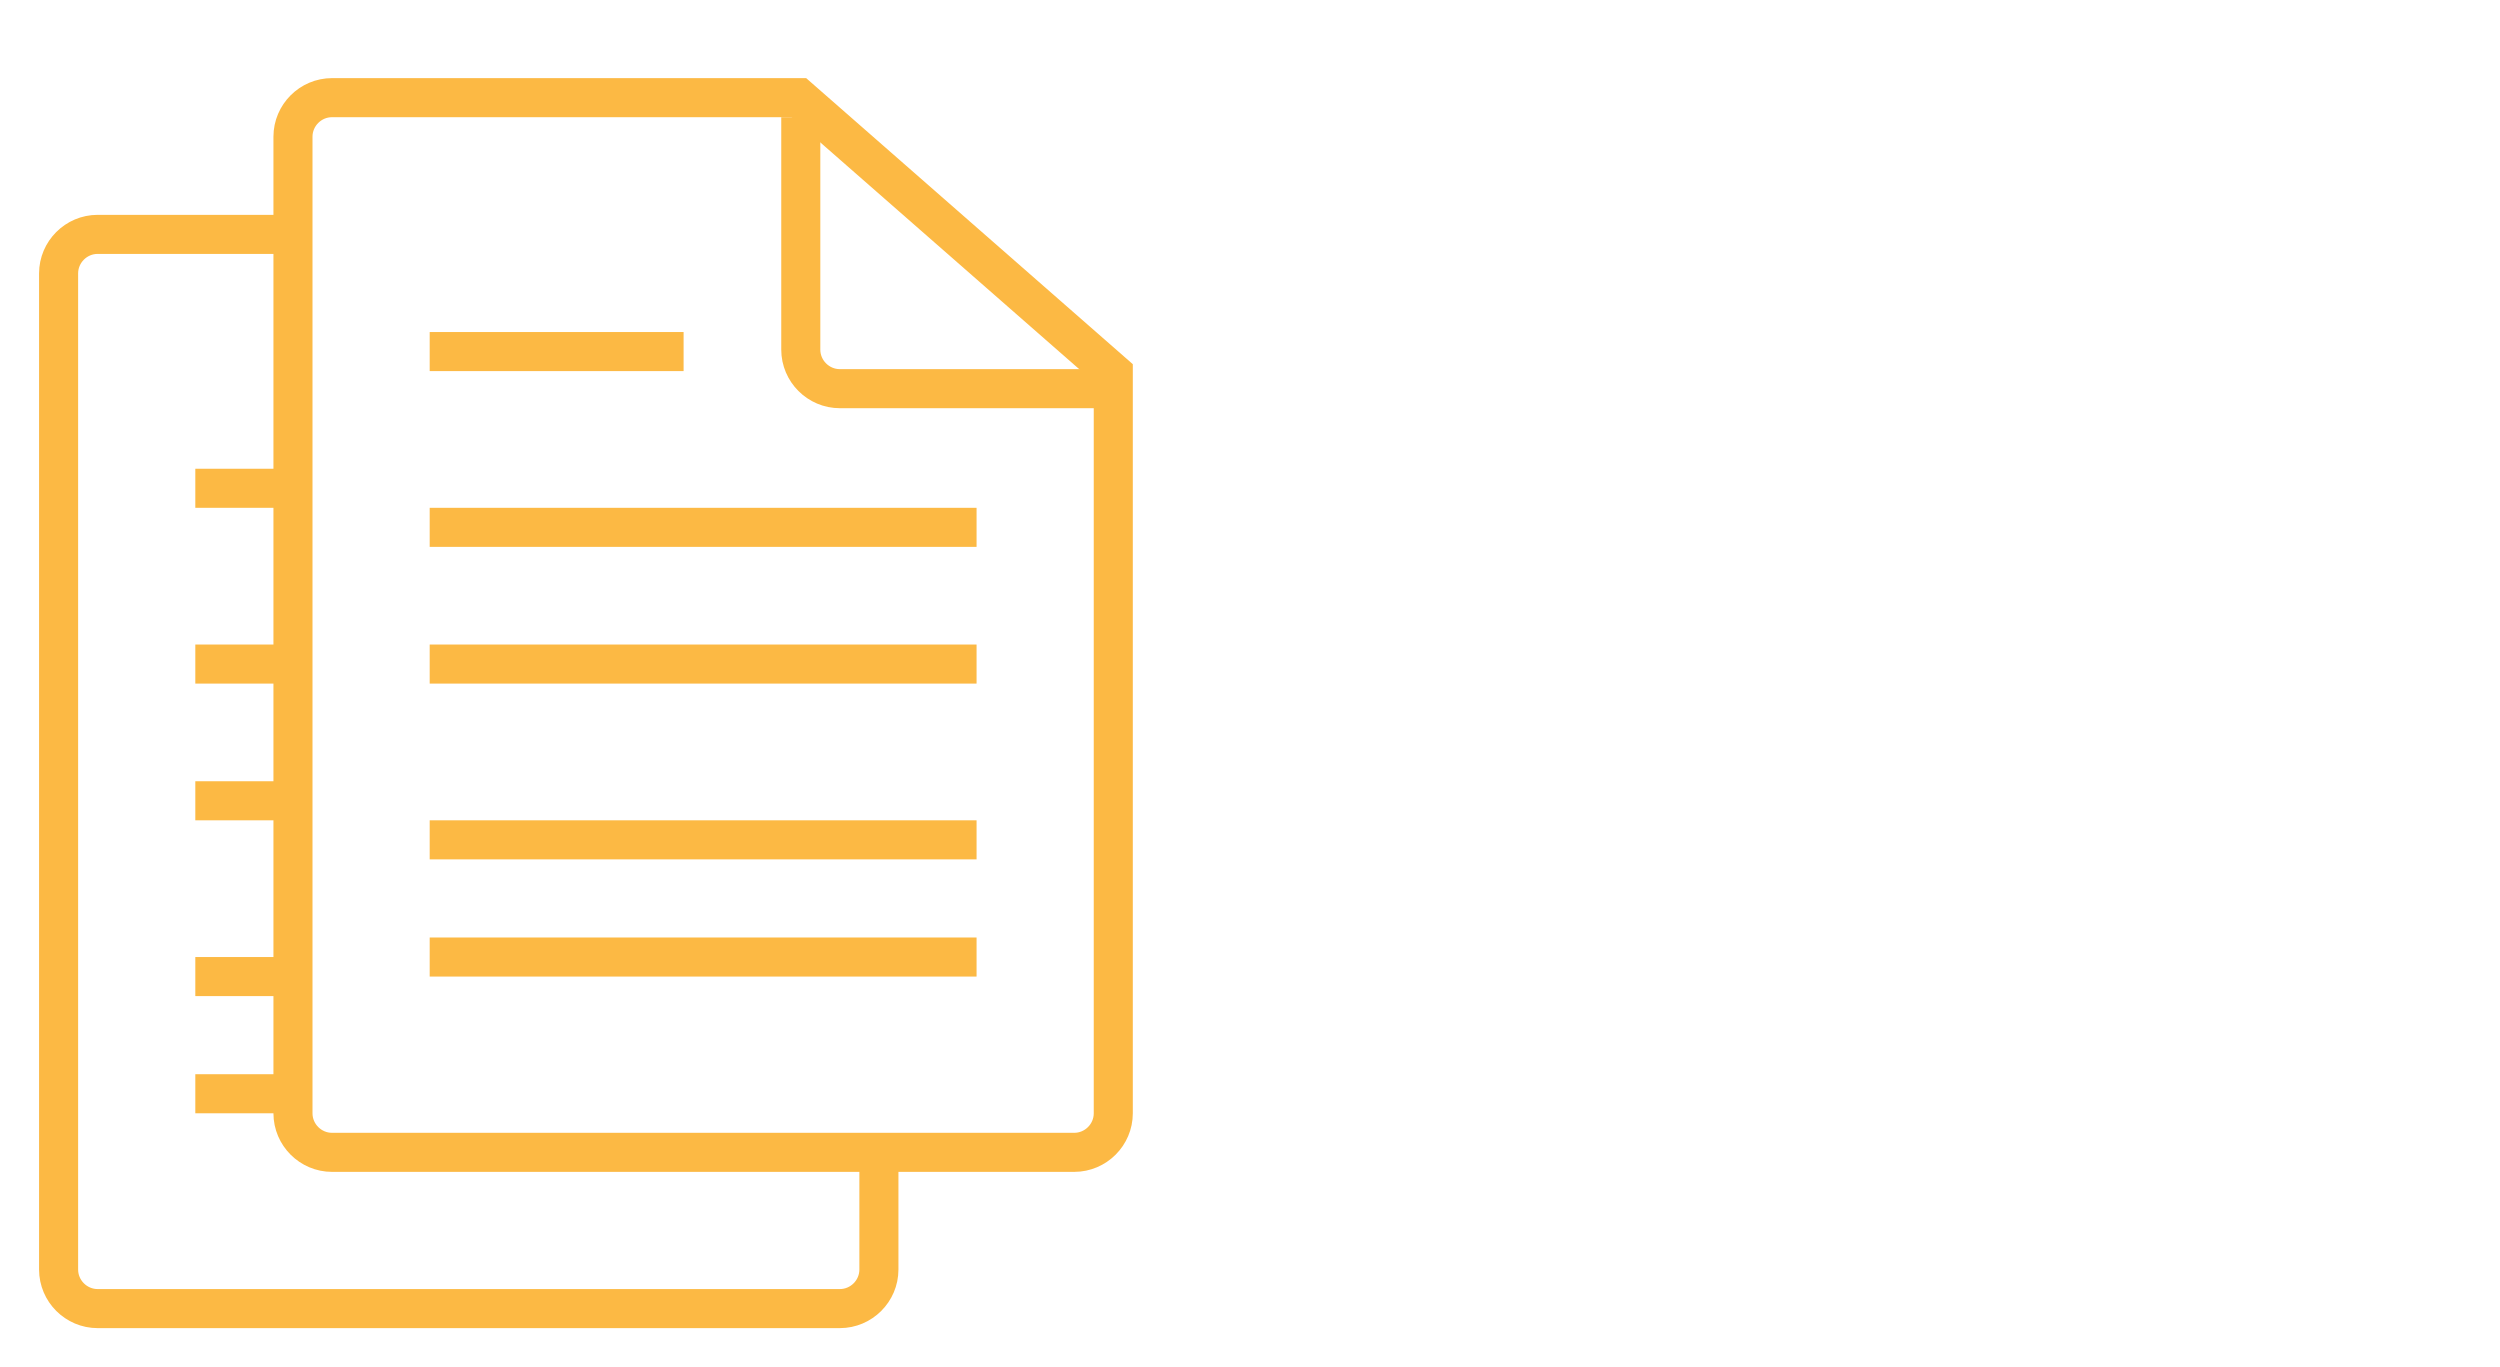
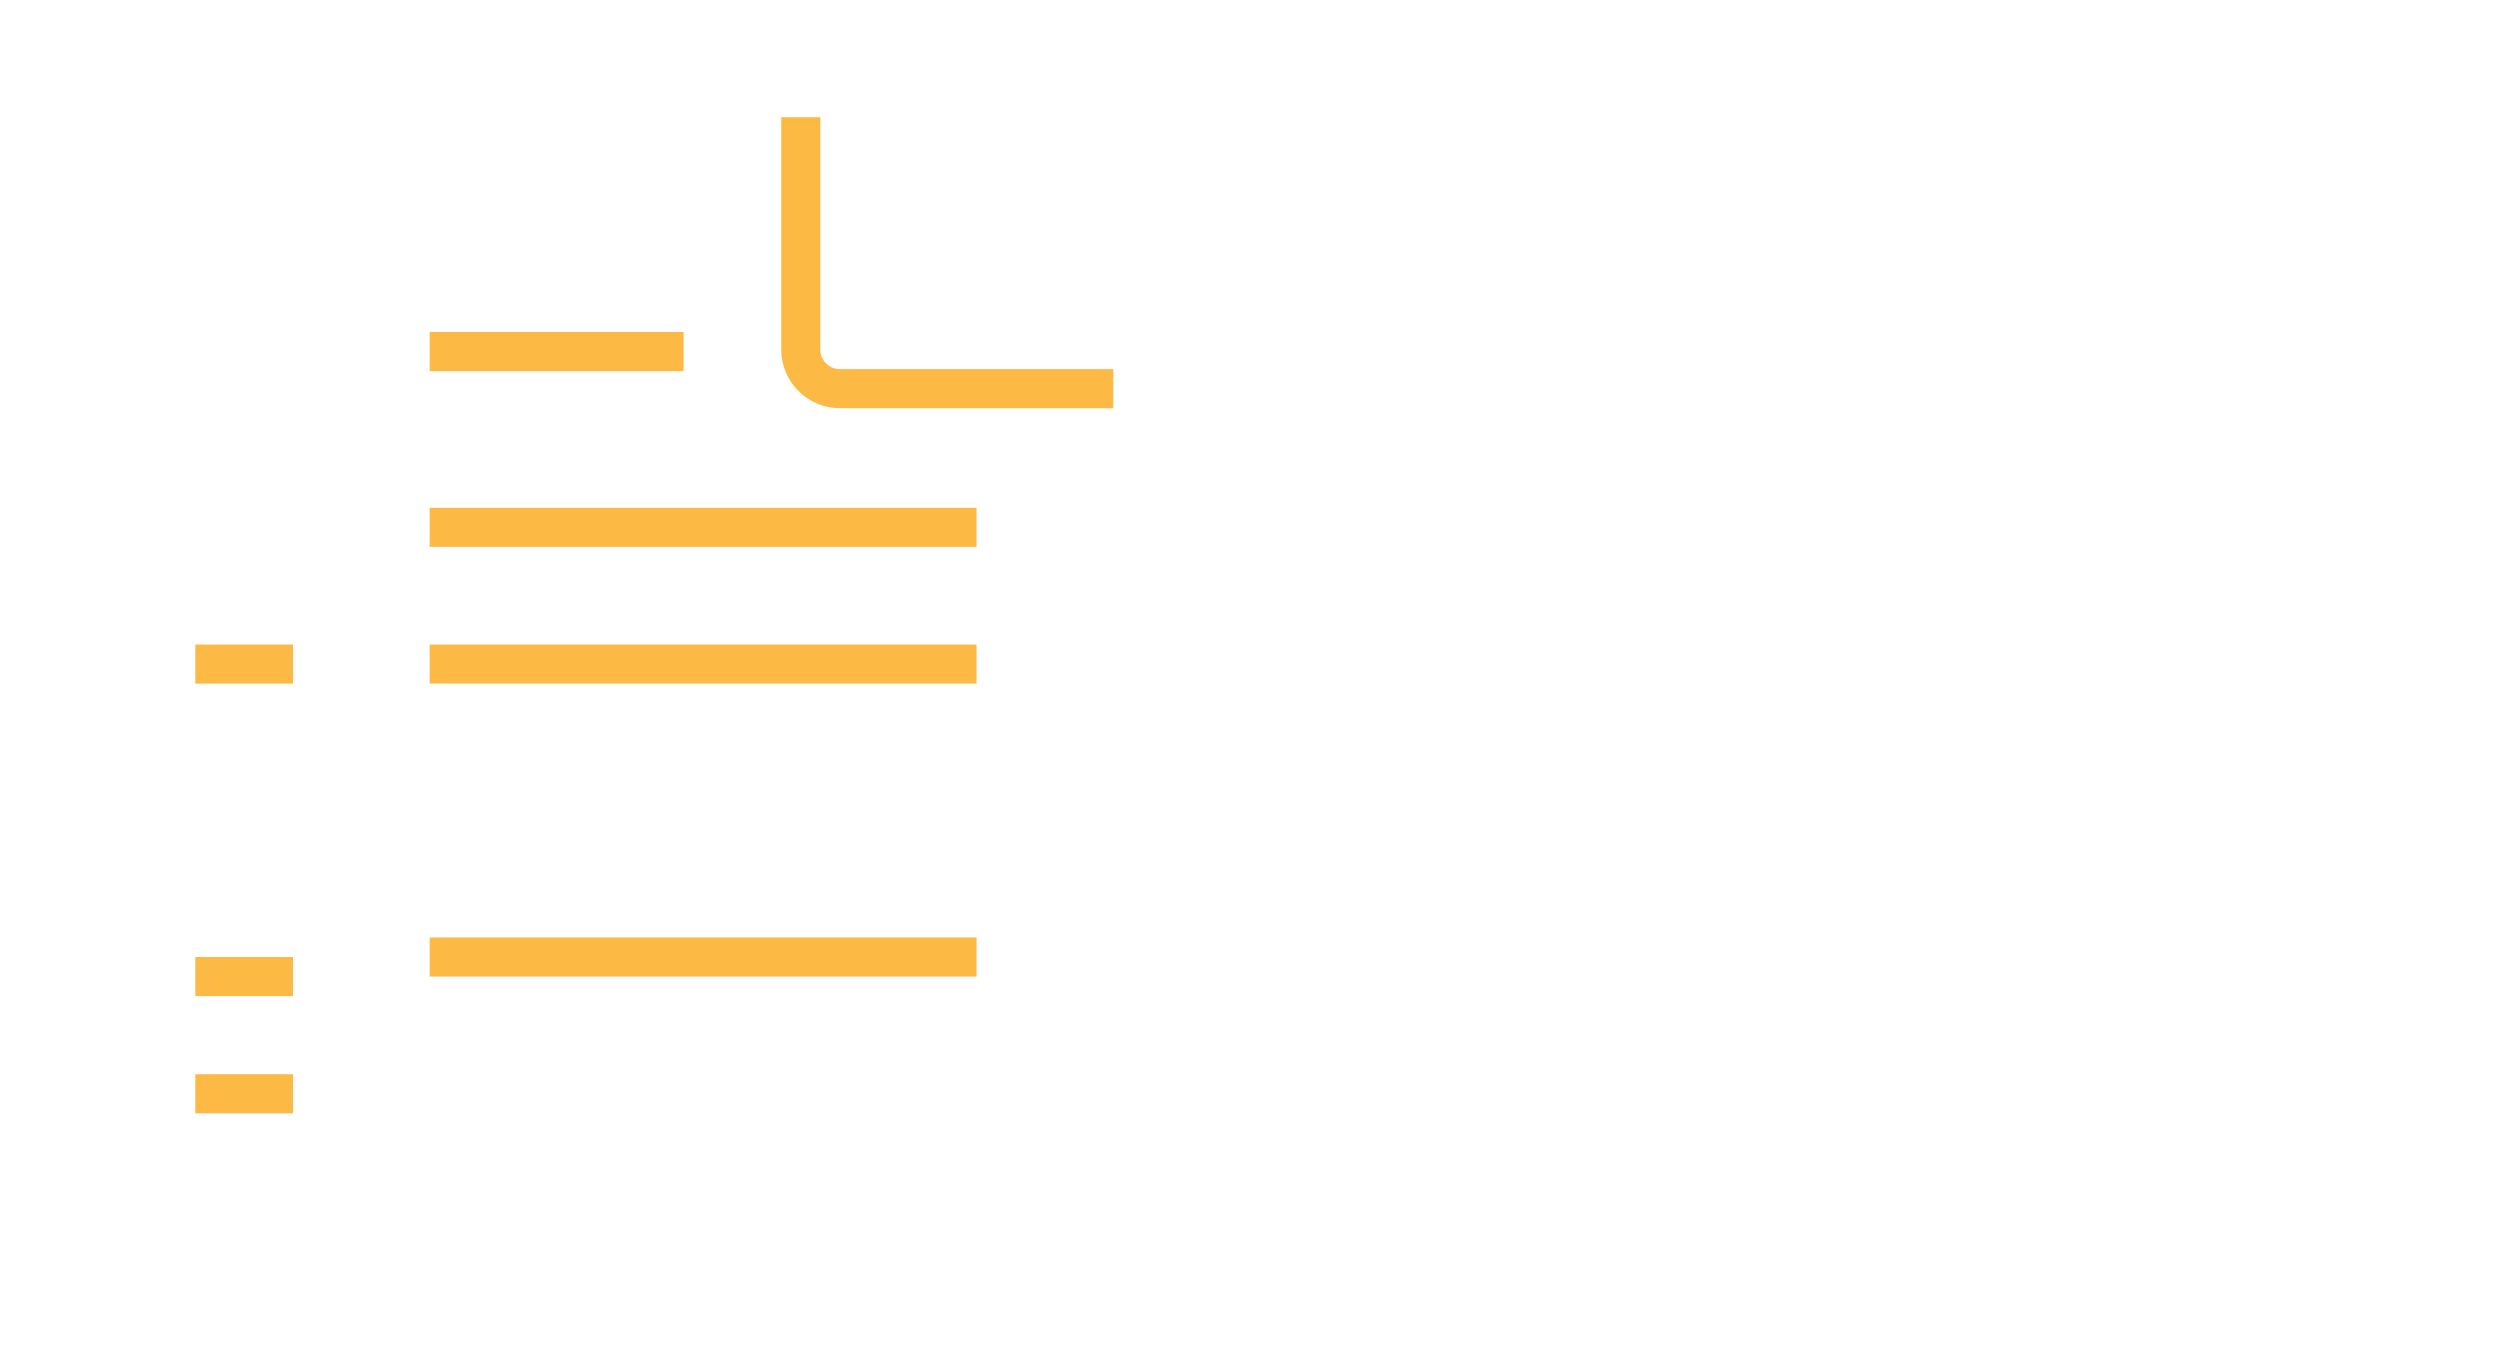
<svg xmlns="http://www.w3.org/2000/svg" width="128" height="70" viewBox="0 0 128 70" fill="none">
-   <path d="M45 59.1V65C45 66.1 44.1 67 43 67H5C3.9 67 3 66.1 3 65V14C3 12.9 3.9 12 5 12H14.9" stroke="#FCB944" stroke-width="2" />
-   <path d="M10 25H15" stroke="#FCB944" stroke-width="2" />
  <path d="M10 34H15" stroke="#FCB944" stroke-width="2" />
-   <path d="M10 41H15" stroke="#FCB944" stroke-width="2" />
  <path d="M10 50H15" stroke="#FCB944" stroke-width="2" />
  <path d="M10 56H15" stroke="#FCB944" stroke-width="2" />
-   <path d="M57 19.1V57C57 58.1 56.1 59 55 59H17C15.9 59 15 58.1 15 57V7C15 5.9 15.9 5 17 5H40.9L57 19.1Z" stroke="#FCB944" stroke-width="2" />
  <path d="M57 19.9H43C41.9 19.9 41 19 41 17.9V6" stroke="#FCB944" stroke-width="2" />
  <path d="M22 18H35" stroke="#FCB944" stroke-width="2" />
  <path d="M22 27H50" stroke="#FCB944" stroke-width="2" />
  <path d="M22 34H50" stroke="#FCB944" stroke-width="2" />
-   <path d="M22 43H50" stroke="#FCB944" stroke-width="2" />
  <path d="M22 49H50" stroke="#FCB944" stroke-width="2" />
</svg>